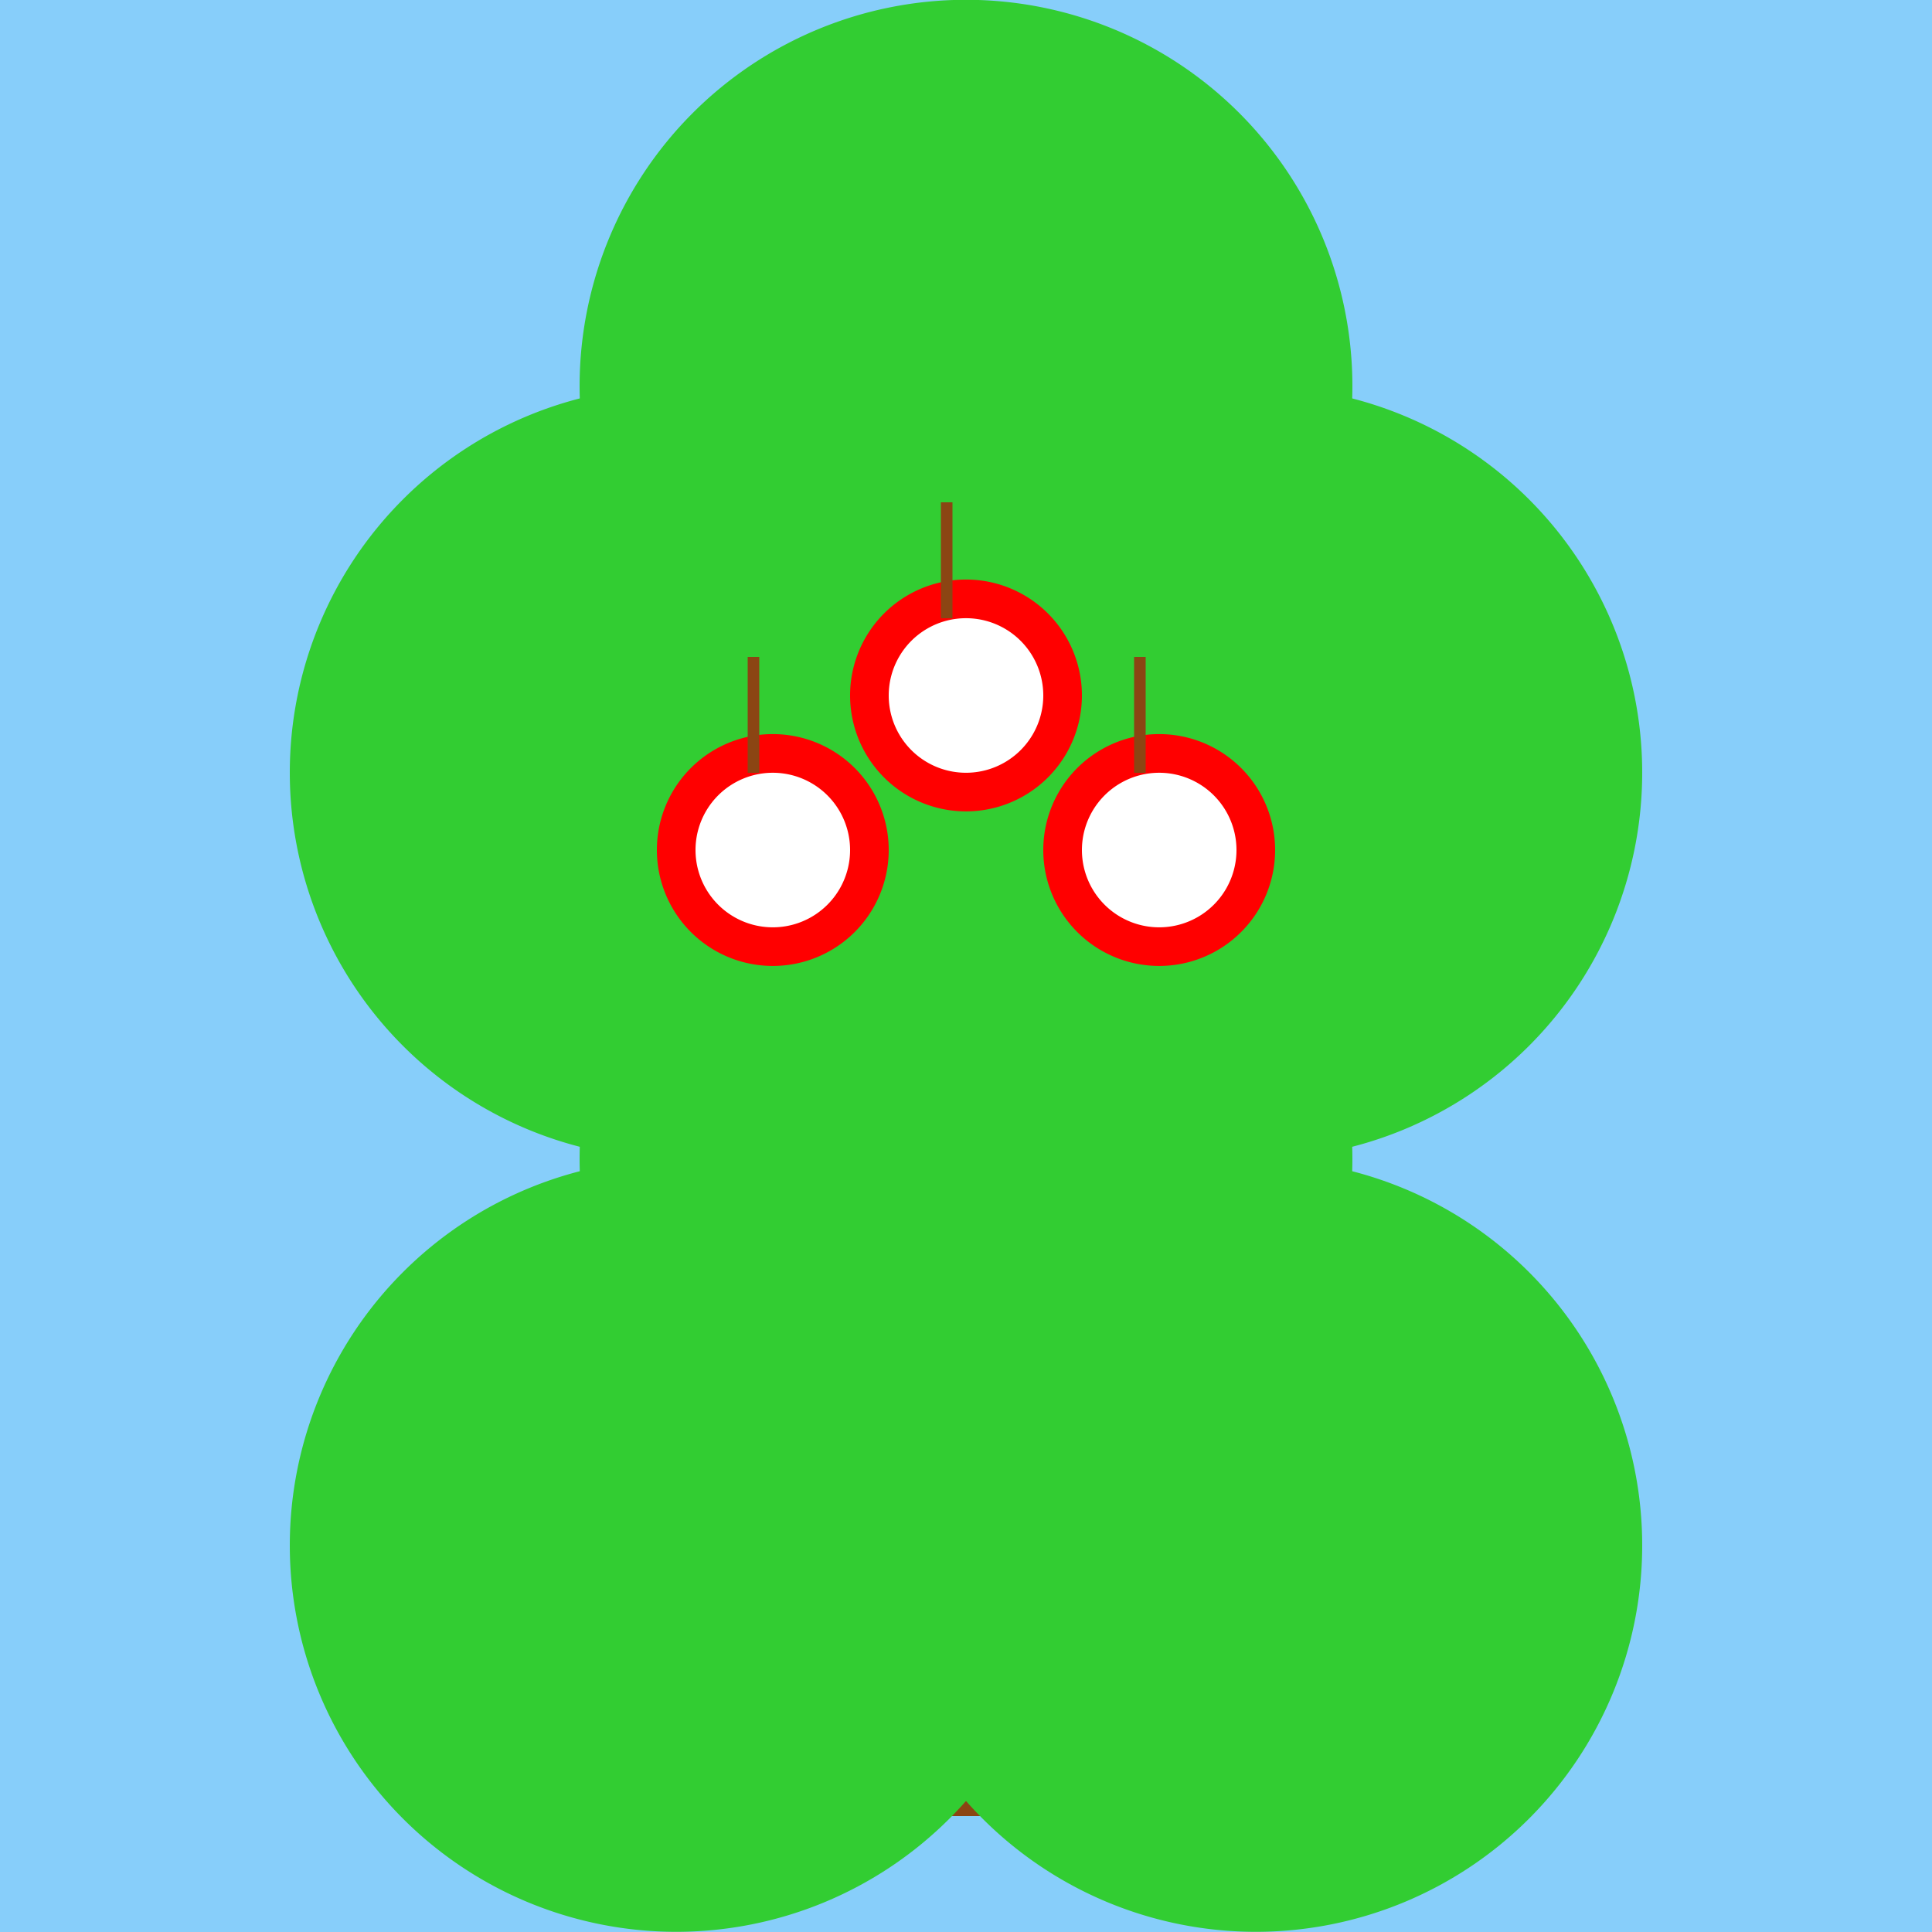
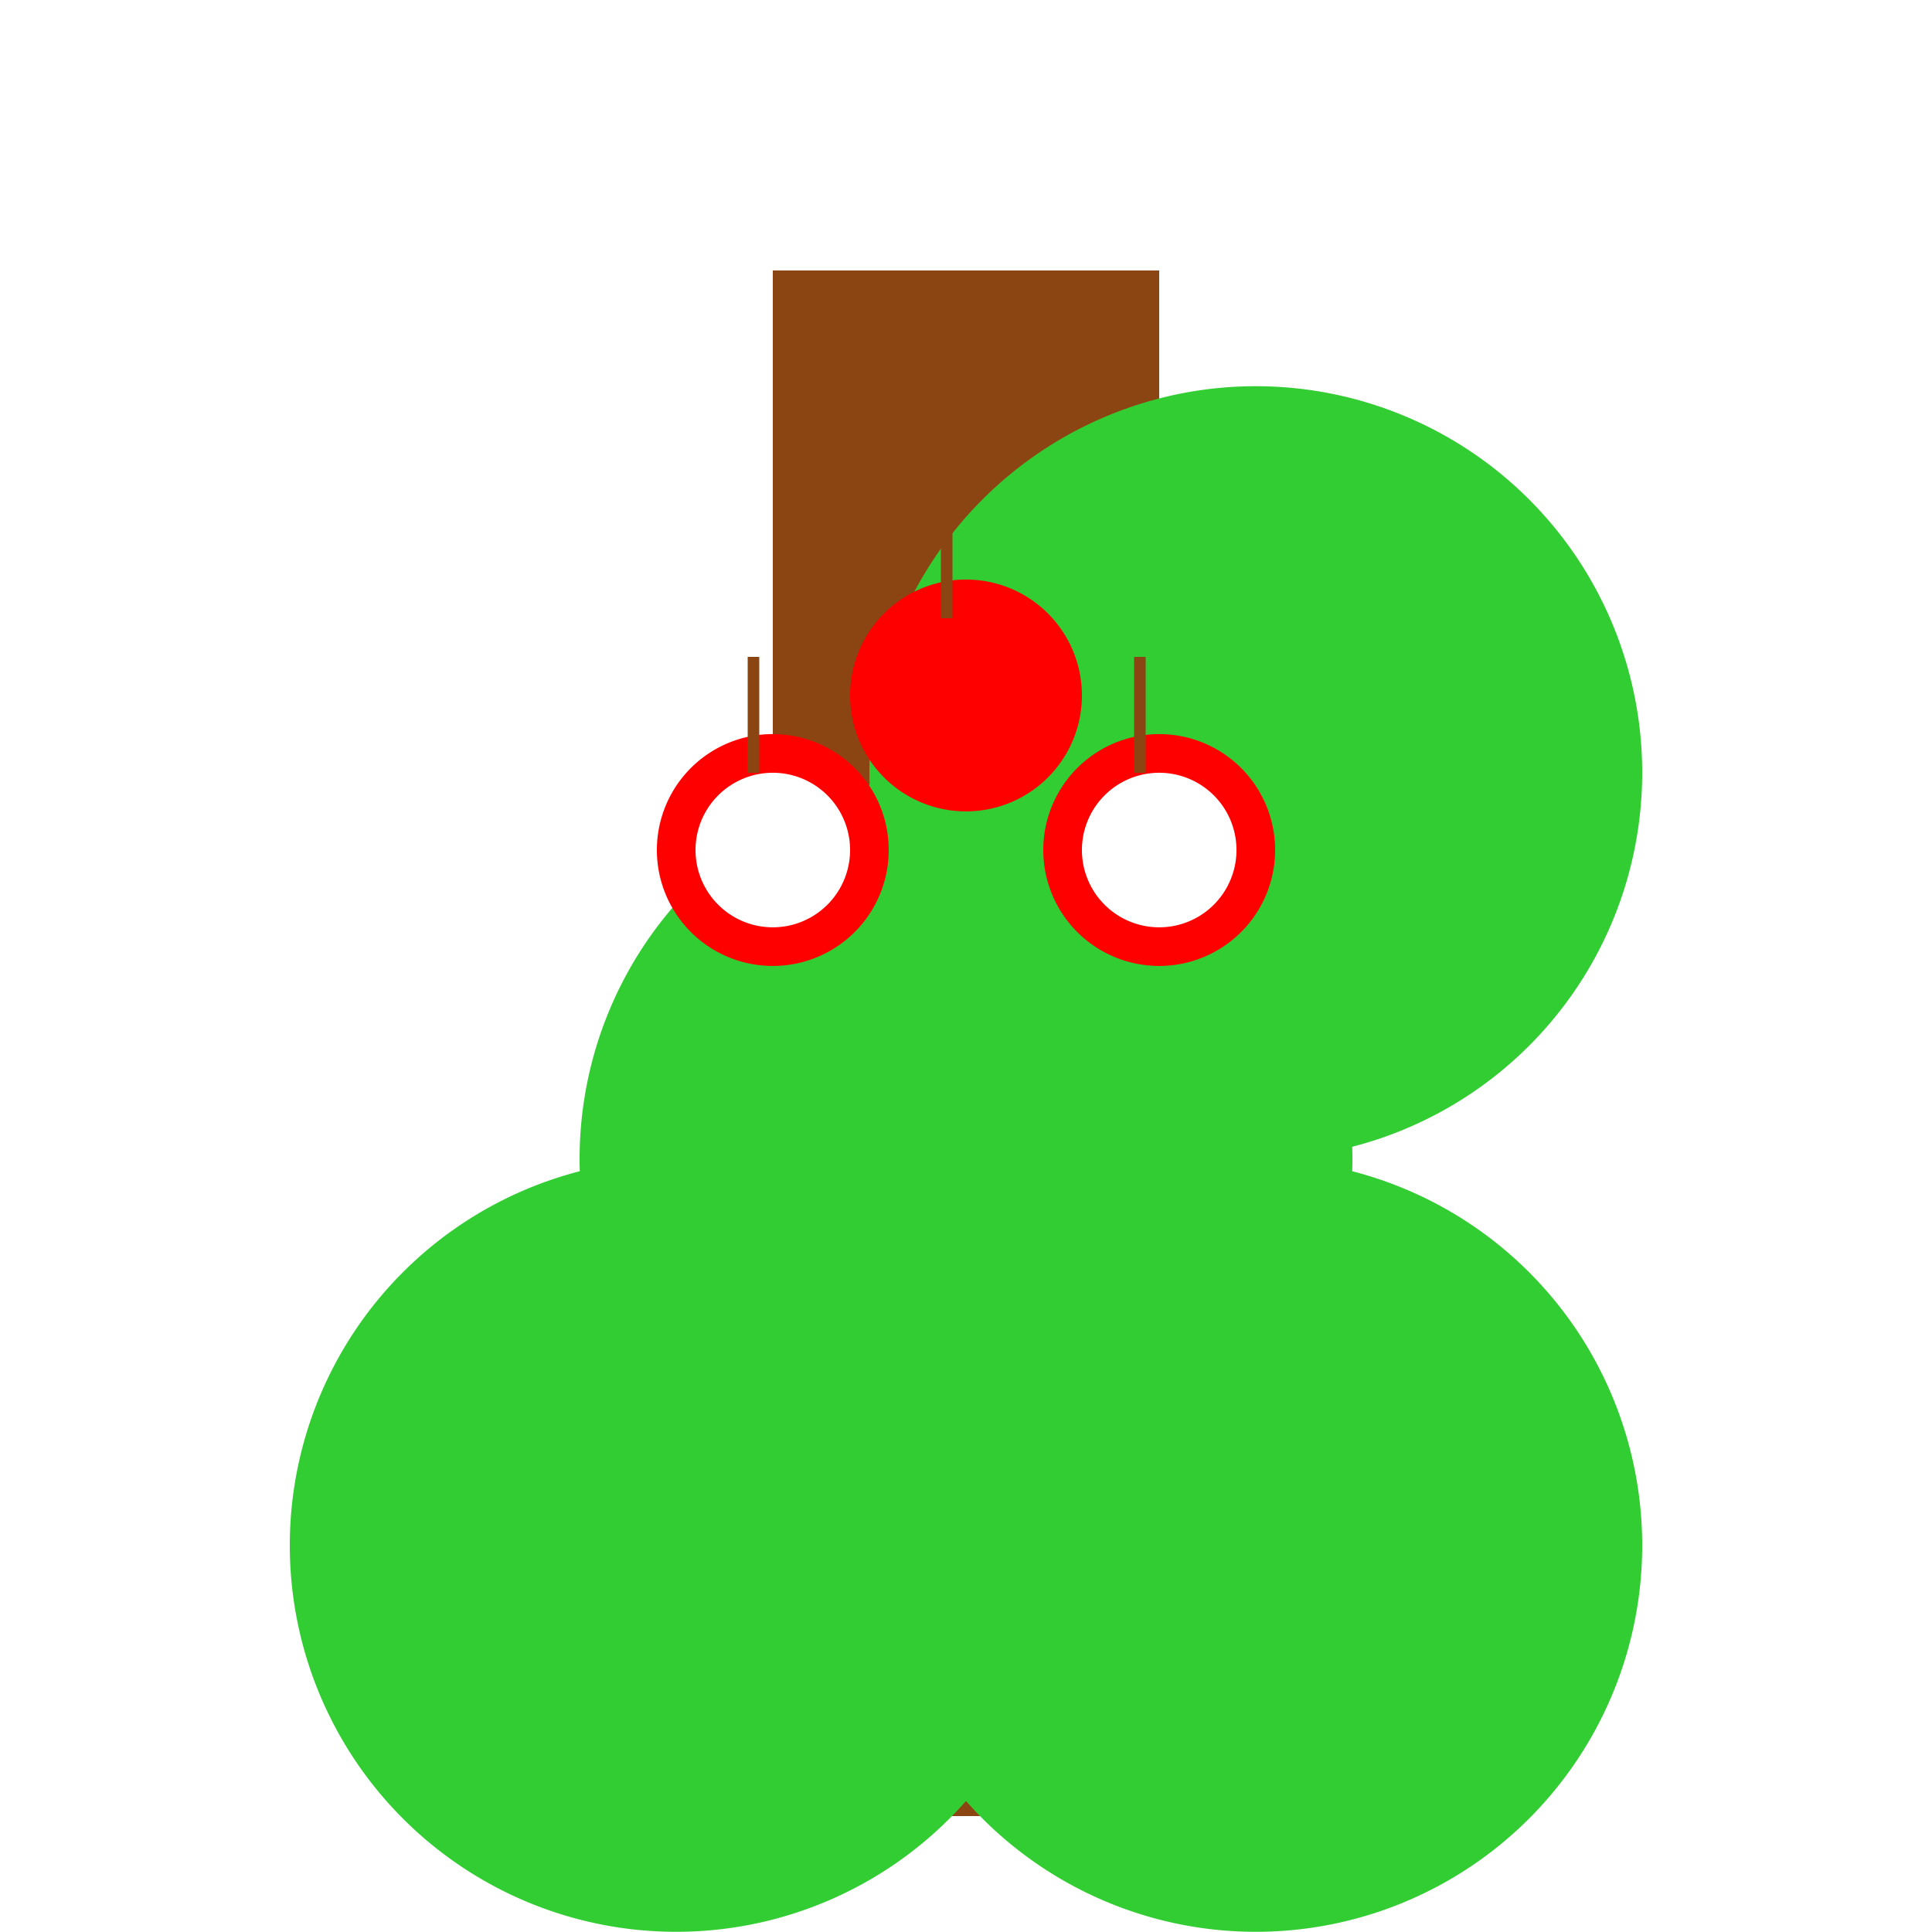
<svg xmlns="http://www.w3.org/2000/svg" width="500" height="500">
  <defs />
  <g>
-     <rect fill="#87CEFA" stroke="none" x="0" y="0" width="512" height="512" />
    <rect fill="#8B4513" stroke="none" x="200" y="70" width="100" height="400" />
-     <path fill="#32CD32" stroke="none" paint-order="stroke fill markers" d=" M 350 100 A 100 100 0 1 1 350 99.9" />
-     <path fill="#32CD32" stroke="none" paint-order="stroke fill markers" d=" M 275 200 A 100 100 0 1 1 275 199.9" />
    <path fill="#32CD32" stroke="none" paint-order="stroke fill markers" d=" M 425 200 A 100 100 0 1 1 425 199.9" />
    <path fill="#32CD32" stroke="none" paint-order="stroke fill markers" d=" M 350 300 A 100 100 0 1 1 350 299.9" />
    <path fill="#32CD32" stroke="none" paint-order="stroke fill markers" d=" M 275 400 A 100 100 0 1 1 275 399.9" />
    <path fill="#32CD32" stroke="none" paint-order="stroke fill markers" d=" M 425 400 A 100 100 0 1 1 425 399.9" />
    <path fill="#FF0000" stroke="none" paint-order="stroke fill markers" d=" M 230 220 A 30 30 0 1 1 230 219.97" />
    <path fill="#FF0000" stroke="none" paint-order="stroke fill markers" d=" M 280 180 A 30 30 0 1 1 280 179.97" />
    <path fill="#FF0000" stroke="none" paint-order="stroke fill markers" d=" M 330 220 A 30 30 0 1 1 330 219.97" />
    <path fill="#FFFFFF" stroke="none" paint-order="stroke fill markers" d=" M 220 220 A 20 20 0 1 1 220 219.98" />
-     <path fill="#FFFFFF" stroke="none" paint-order="stroke fill markers" d=" M 270 180 A 20 20 0 1 1 270 179.98" />
    <path fill="#FFFFFF" stroke="none" paint-order="stroke fill markers" d=" M 320 220 A 20 20 0 1 1 320 219.98" />
    <path fill="none" stroke="#8B4513" paint-order="fill stroke markers" d=" M 195 200 L 195 170" stroke-miterlimit="10" stroke-width="3" stroke-dasharray="" />
    <path fill="none" stroke="#8B4513" paint-order="fill stroke markers" d=" M 245 160 L 245 130" stroke-miterlimit="10" stroke-width="3" stroke-dasharray="" />
    <path fill="none" stroke="#8B4513" paint-order="fill stroke markers" d=" M 295 200 L 295 170" stroke-miterlimit="10" stroke-width="3" stroke-dasharray="" />
  </g>
</svg>